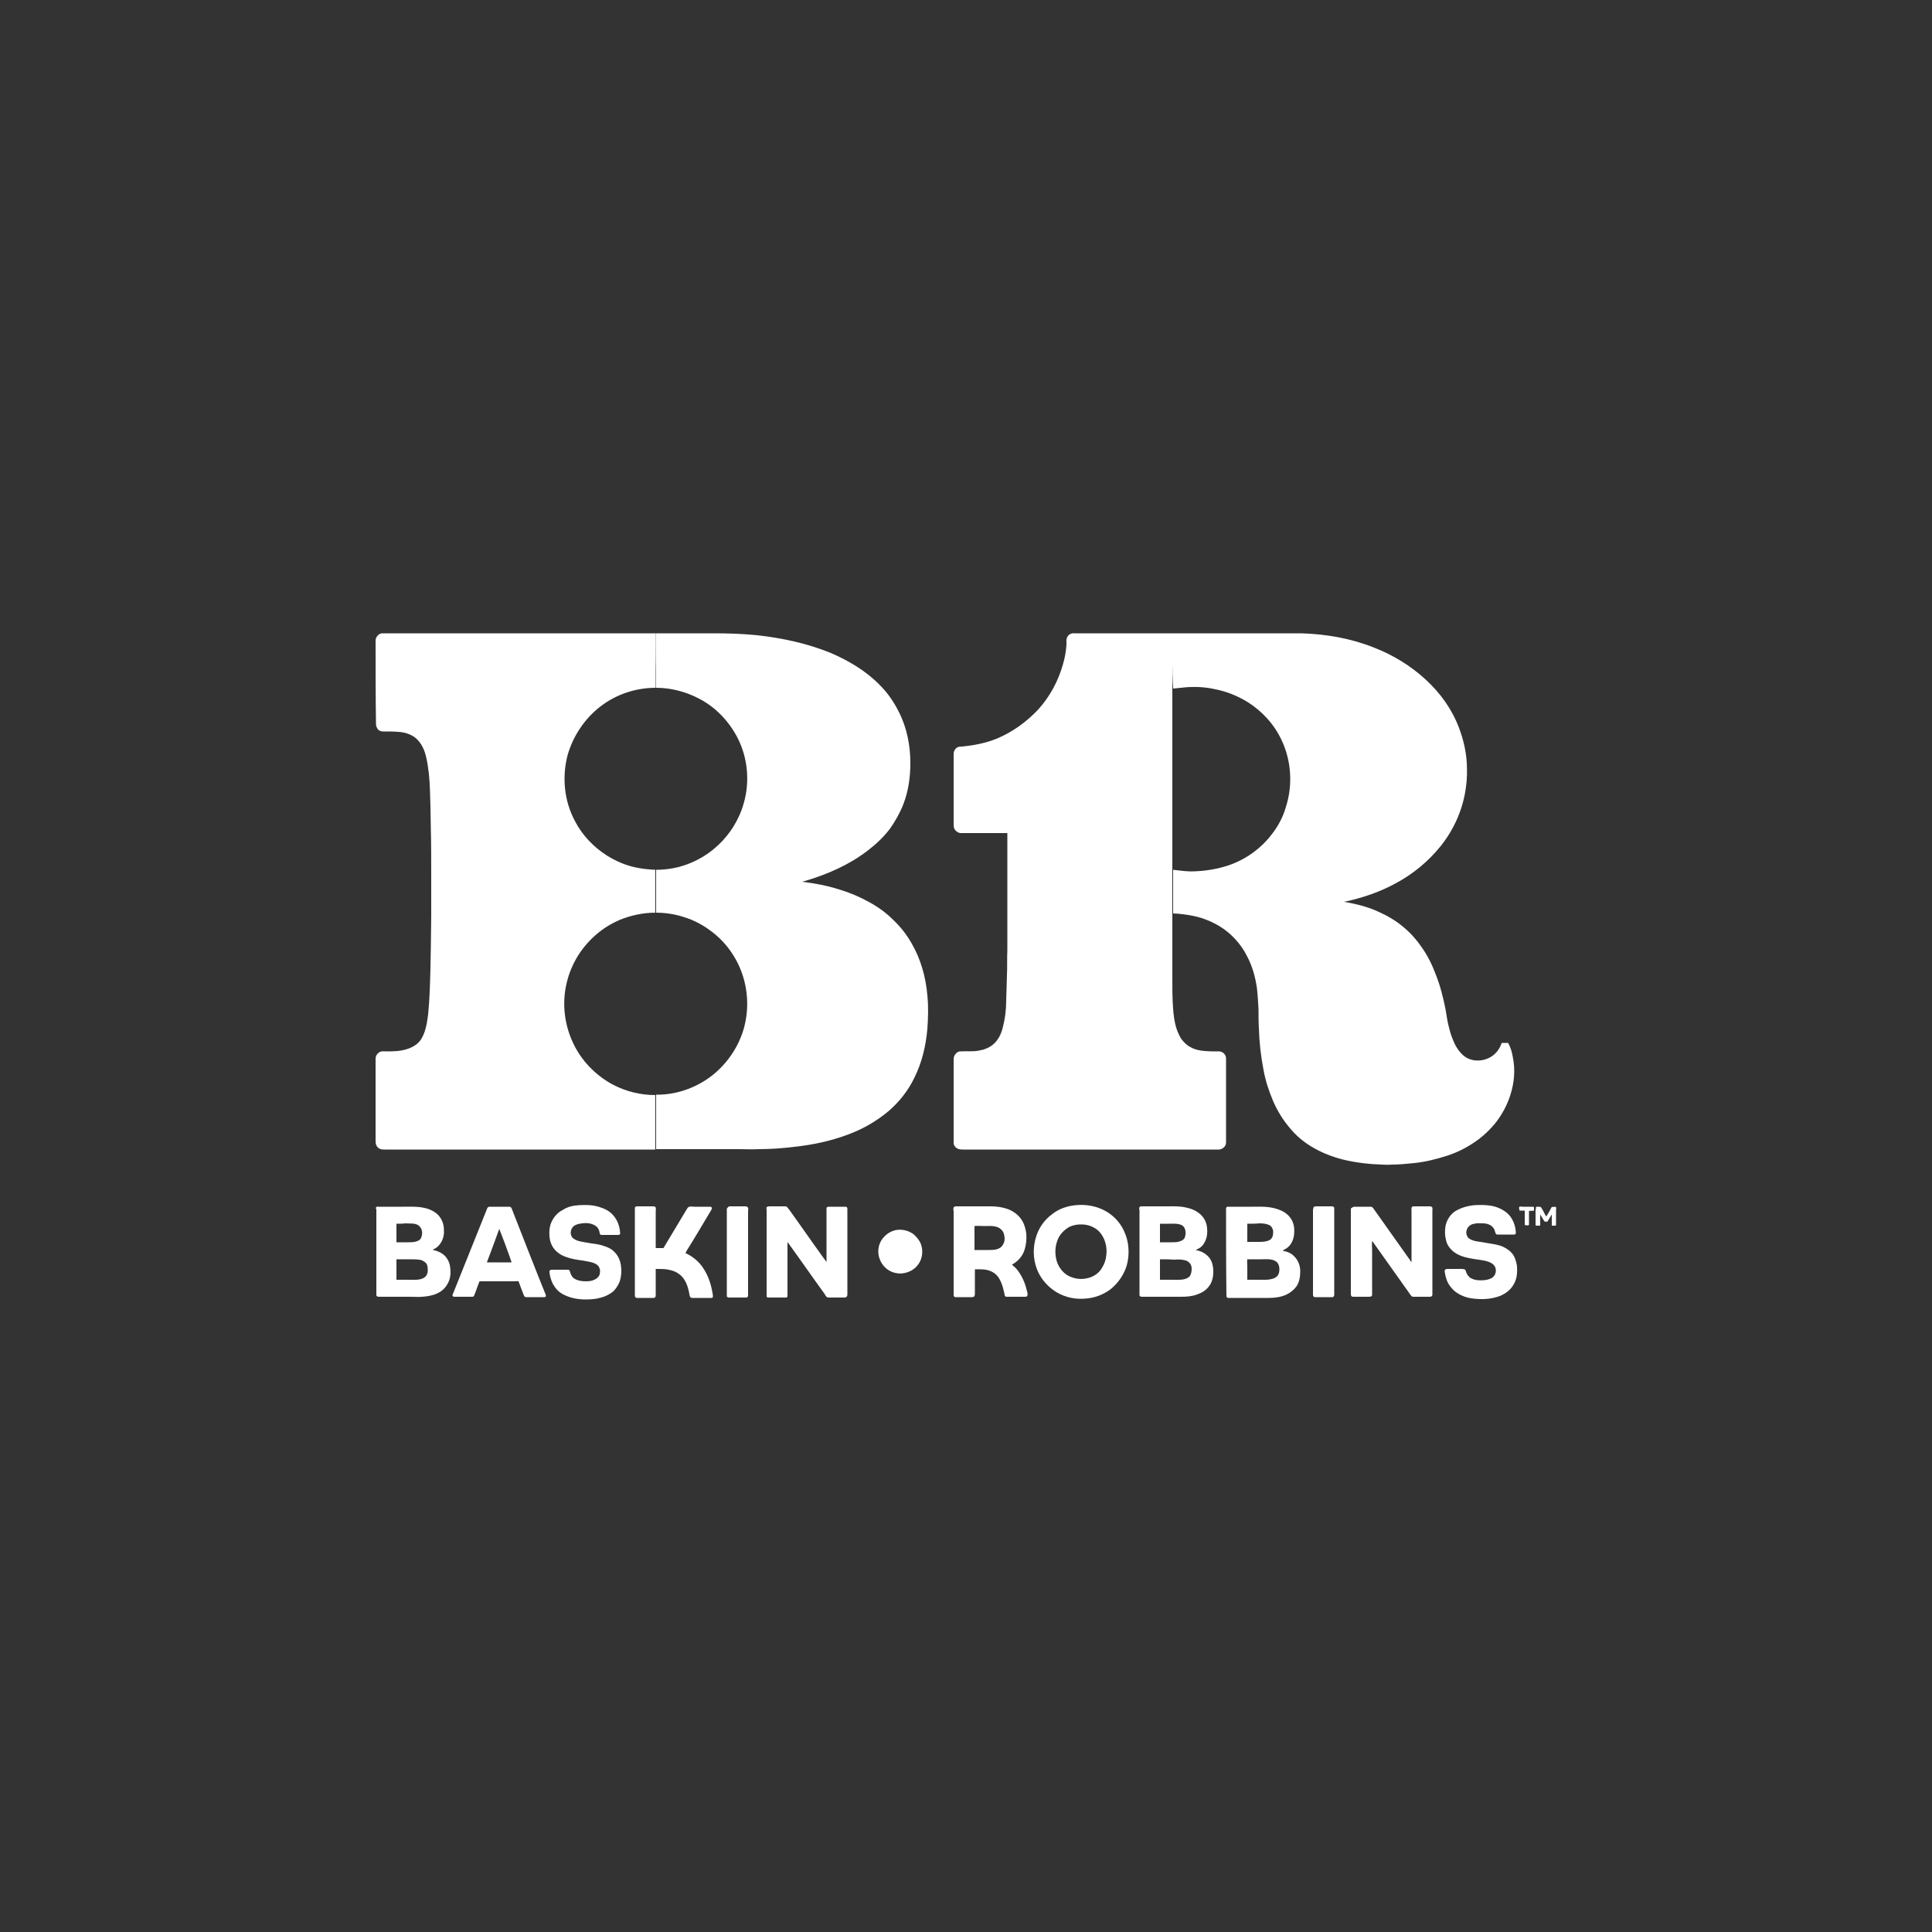
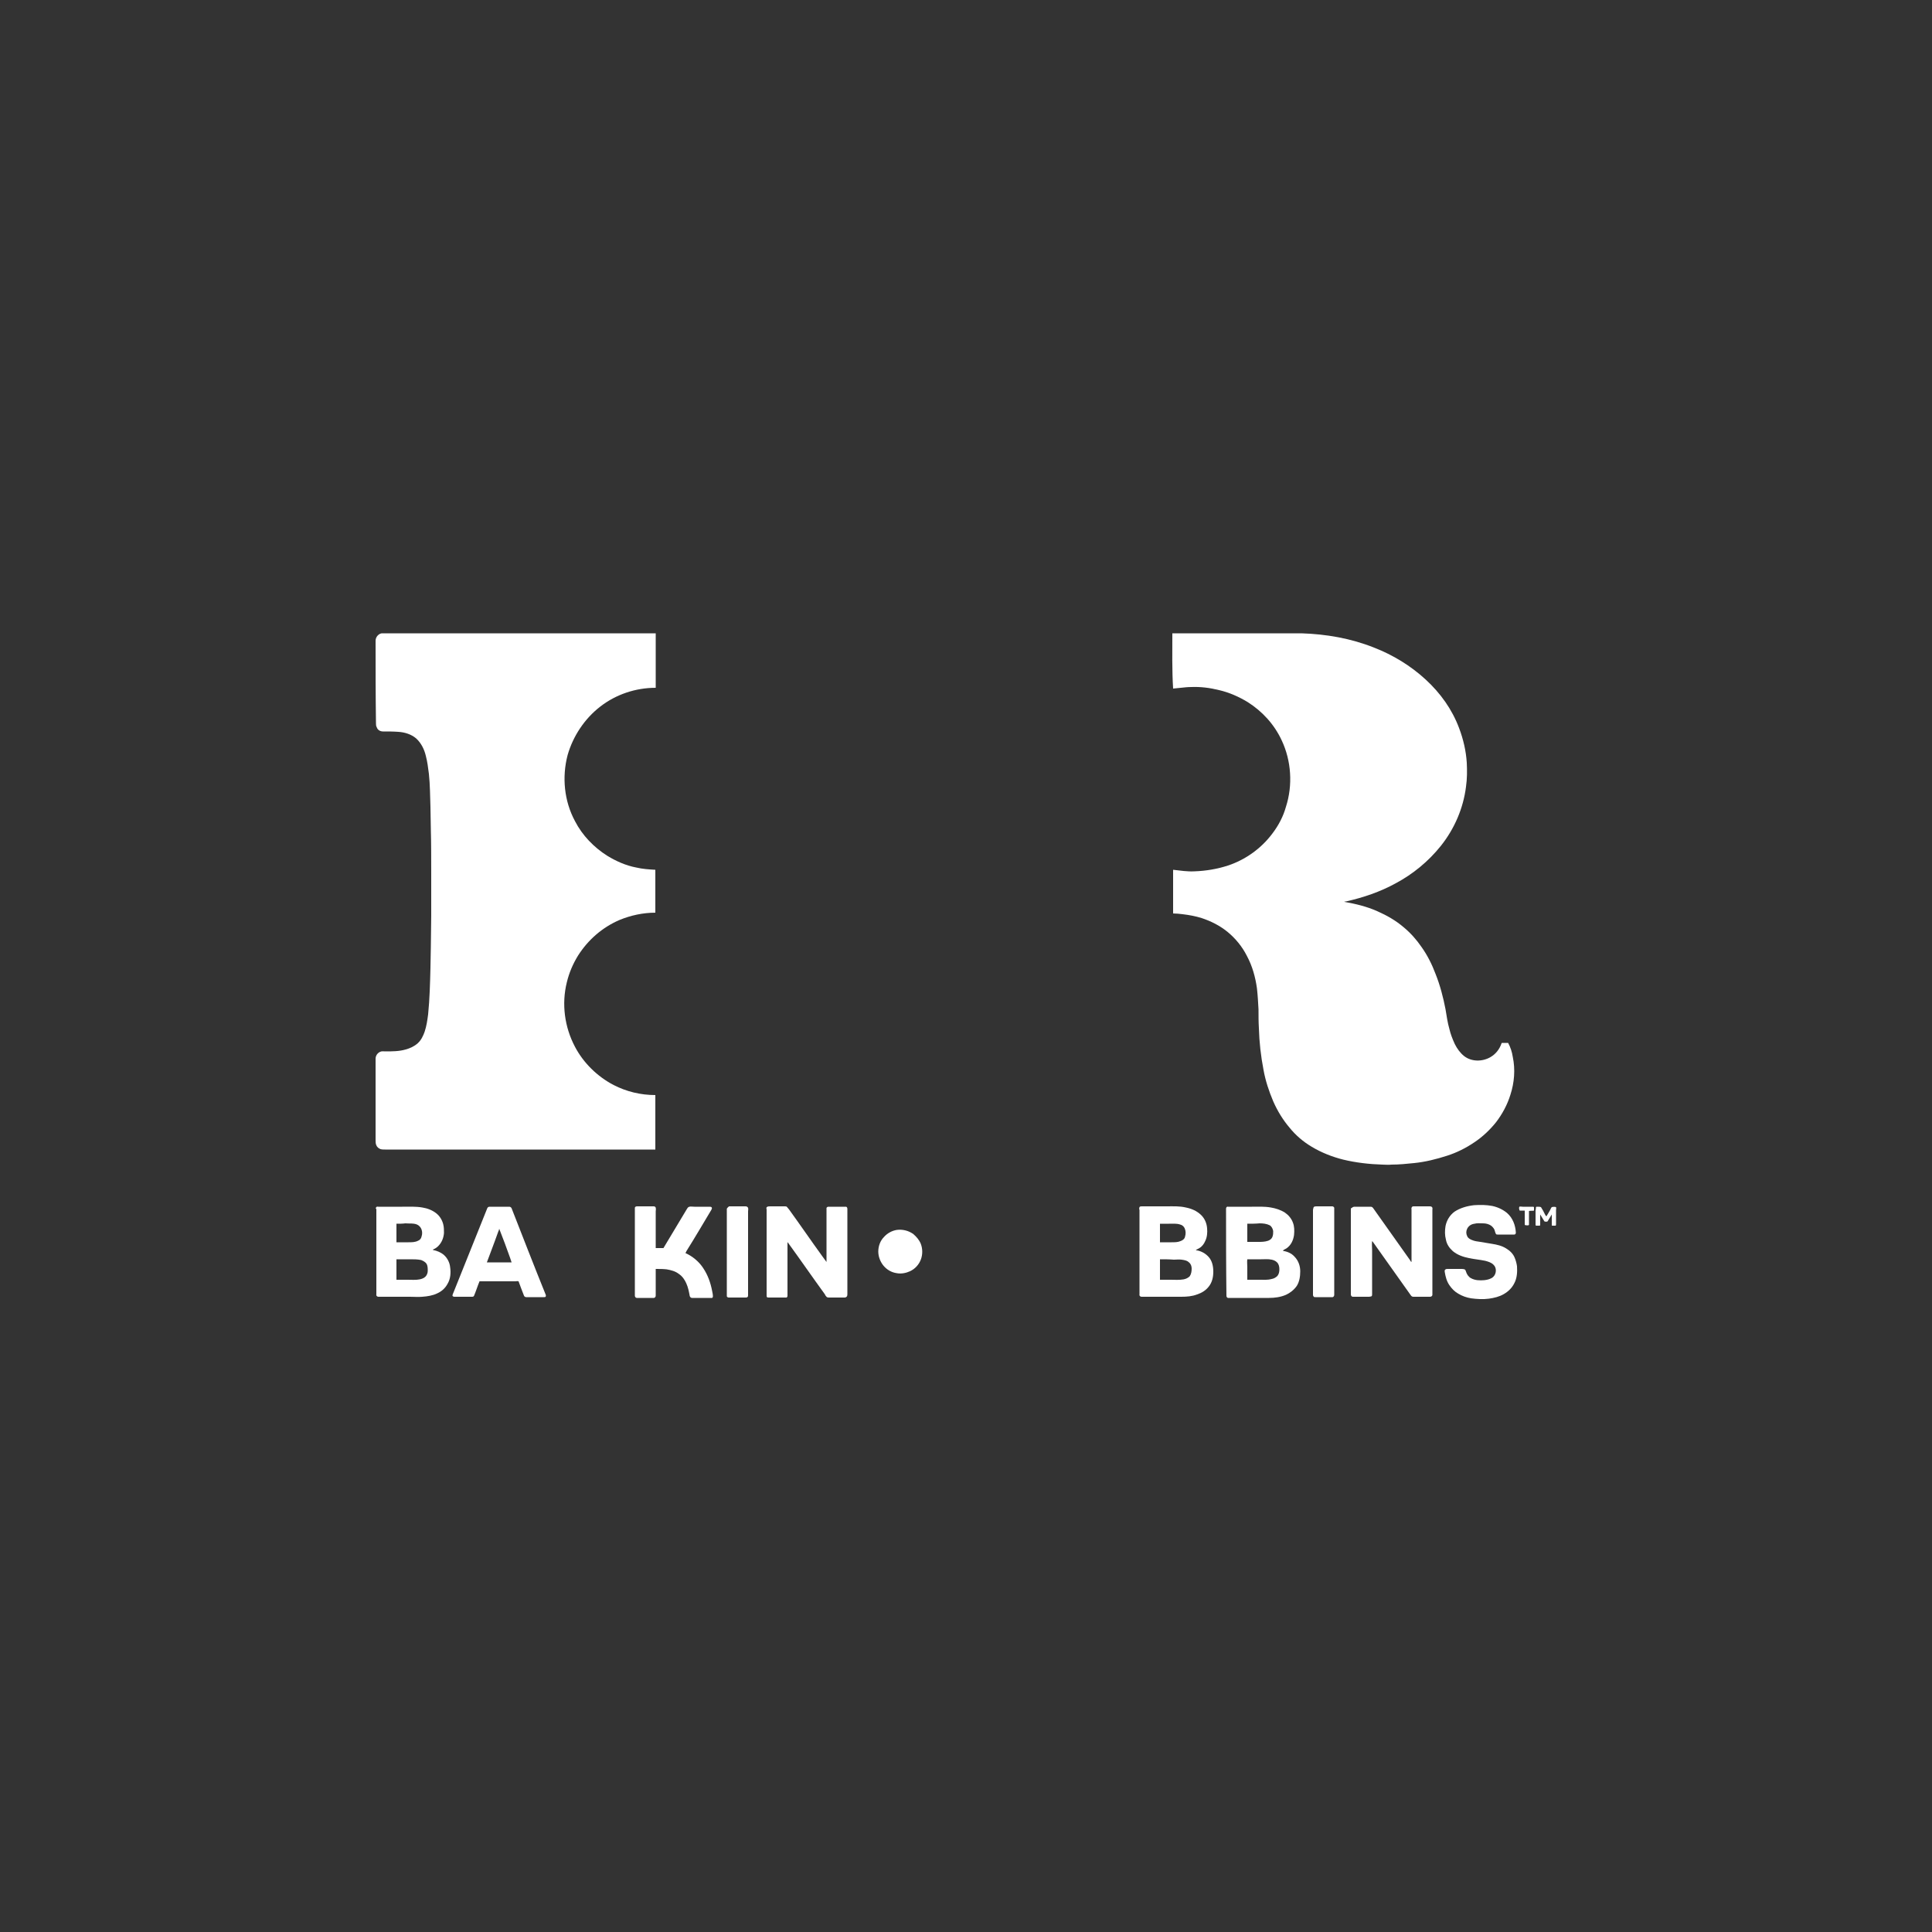
<svg xmlns="http://www.w3.org/2000/svg" id="Layer_1" data-name="Layer 1" viewBox="0 0 500 500">
  <rect x="0" y="0" width="500" height="500" fill="#333333" stroke="none" />
  <defs>
    <style>
      .cls-1 {
        fill: #fff;
        stroke-width: 0px;
      }
    </style>
  </defs>
  <path class="cls-1" d="M97.2,165.8c0-1,.9-2,1.9-1.9h70.6v14.1c-5.2,0-10.3,1.7-14.4,4.9-4,3.1-7,7.6-8.4,12.5-1.5,5.7-.9,11.9,1.9,17.1,1.9,3.7,4.9,6.8,8.4,9,2.3,1.4,4.8,2.5,7.4,3,1.7.4,3.3.5,5,.6v11.1c-3.2,0-6.4.7-9.3,1.9-4.4,1.9-8.1,5.1-10.7,9.2-1.3,2.1-2.3,4.4-2.9,6.9-1.4,5.6-.6,11.6,2.1,16.7,2.2,4.2,5.8,7.7,10,9.9,3.3,1.7,7,2.6,10.8,2.6v14.1h-69.9c-.4,0-.8,0-1.2-.1-.5-.2-.9-.5-1.1-1-.2-.4-.2-.9-.2-1.4v-21c0-.8.5-1.5,1.2-1.8.4-.2.9-.1,1.3-.1,1.8,0,3.6,0,5.3-.5,1.1-.3,2.2-.8,3.1-1.6s1.4-1.9,1.8-3c.5-1.5.7-3,.9-4.5.4-4,.5-8,.6-12,0-1.8.1-3.6.1-5.4,0-2.7.1-5.4.1-8.1v-10.9c0-3.8,0-7.7-.1-11.5,0-1.9-.1-3.9-.1-5.8-.1-2.8-.1-5.7-.4-8.5-.2-1.6-.4-3.2-.8-4.7-.4-1.7-1.2-3.3-2.5-4.5-1.3-1.1-3-1.6-4.6-1.7-1.3-.1-2.7-.1-4-.1-.7,0-1.4-.4-1.6-1.1-.2-.3-.2-.7-.2-1.1-.1-7.1-.1-14.2-.1-21.3h0Z" />
  <path class="cls-1" d="M303.4,163.9h33.4c6.4.2,12.8,1.3,18.8,3.7,4.9,1.9,9.5,4.7,13.4,8.3,3.8,3.5,6.8,7.7,8.6,12.5,1.1,2.9,1.8,5.9,2,9,.1,2.1.1,4.1-.2,6.2-.7,5.6-3,10.9-6.5,15.3-3.2,4-7.2,7.3-11.7,9.7-4,2.2-8.4,3.7-12.9,4.7-.1,0-.3,0-.4.1,2.9.5,5.8,1.2,8.5,2.4,2.5,1.1,4.8,2.4,6.9,4.2,1.8,1.5,3.3,3.2,4.6,5.1,1.5,2.1,2.7,4.5,3.6,6.9,1.2,3,2,6.1,2.6,9.2.3,1.7.5,3.4,1,5.1.3,1.3.8,2.6,1.4,3.9.6,1.2,1.4,2.3,2.4,3.1,1.9,1.5,4.7,1.5,6.8.3,1.4-.8,2.4-2.1,2.9-3.6,0-.1.2-.1.3-.1h1.4c.6,1.1,1,2.3,1.2,3.6.7,3.3.4,6.7-.6,9.8-.8,2.6-2.1,5-3.7,7.1-1.6,2-3.5,3.8-5.6,5.2-2.2,1.5-4.6,2.7-7.1,3.5-2.8.9-5.6,1.6-8.5,1.9-2,.2-3.9.4-5.9.4-.8.1-1.5,0-2.3,0-3.4-.1-6.9-.5-10.2-1.3-2.8-.7-5.6-1.8-8.1-3.3-2.2-1.3-4.2-3-5.8-5-1.7-2-3.1-4.3-4.2-6.8-1.1-2.6-2-5.3-2.5-8.1-.7-3.6-1.1-7.2-1.2-10.8-.1-1.6-.1-3.2-.1-4.9-.1-1.8-.2-3.6-.4-5.4-.4-2.9-1.2-5.8-2.6-8.4-1.2-2.4-3-4.6-5.1-6.3-2-1.6-4.2-2.7-6.6-3.5-1.6-.5-3.2-.8-4.9-1-.8-.1-1.7-.2-2.5-.2v-11.3c1.8.2,3.7.5,5.5.4,3-.1,5.9-.6,8.7-1.5,4.5-1.5,8.6-4.4,11.5-8.3,1.6-2.1,2.8-4.4,3.5-6.9,1.8-5.6,1.4-11.9-1.1-17.2-1.9-4.1-5-7.5-8.8-9.9-2.3-1.4-4.8-2.5-7.4-3.1-2.4-.6-4.8-.9-7.2-.8-.9,0-1.8.1-2.7.2-.7.1-1.3.1-2,.2-.3-4.8-.2-9.6-.2-14.3h0Z" />
-   <path class="cls-1" d="M149.8,311.9c1.8-.1,3.6-.1,5.4.5,1.3.4,2.5,1,3.4,2,1.2,1.3,1.8,3,1.9,4.8,0,.3-.3.4-.5.4h-4.3c-.3,0-.5-.2-.5-.5-.1-.5-.2-.9-.5-1.3-.4-.6-1.1-.9-1.8-1.1s-1.5-.2-2.2-.1c-.8.1-1.5.2-2.2.7-.5.4-.8,1.1-.8,1.7,0,.5.2,1,.5,1.4.4.3.8.5,1.3.7,1,.3,2,.4,3,.6,1.3.2,2.6.3,3.9.8,1,.3,2,.8,2.7,1.6.9.9,1.4,2.1,1.6,3.4.2,1.4.1,2.8-.3,4.1-.4,1-1,2-1.8,2.7-.9.7-1.9,1.2-3,1.5-1.3.4-2.7.5-4.1.5-2,0-4.1-.4-5.9-1.4-1.1-.6-1.9-1.5-2.5-2.6-.5-1-.8-2-.9-3.1,0-.2,0-.4.2-.5s.4-.1.6-.1h3.7c.2,0,.5,0,.6.1.2.2.2.4.3.7.2.7.6,1.3,1.2,1.6.9.5,1.9.6,2.9.6.8,0,1.6-.1,2.3-.5.6-.3,1.1-.8,1.2-1.4.2-.7.1-1.4-.3-2-.4-.5-.9-.7-1.4-.9-.9-.3-1.9-.4-2.9-.6-1.4-.2-2.8-.4-4.1-.9-1.2-.4-2.3-1.1-3.1-2.1-.7-.9-1.1-2-1.2-3.2-.1-1.4,0-2.8.7-4.1.6-1.2,1.6-2.2,2.8-2.8,1.2-.8,2.6-1.1,4.1-1.2h0Z" />
-   <path class="cls-1" d="M278.4,311.9c2.8-.3,5.8.3,8.2,1.8,1.9,1.2,3.4,2.9,4.3,4.9,1.3,2.7,1.5,6,.7,8.9-.7,2.3-2.1,4.4-4,6-2,1.6-4.5,2.5-7.1,2.6-2.8.2-5.7-.6-8-2.3-1.9-1.4-3.4-3.3-4.2-5.5-1-2.7-1-5.7-.1-8.4.7-2.2,2.1-4.2,4-5.6,1.7-1.4,3.9-2.2,6.2-2.4M279.1,316.9c-1.1.1-2.2.4-3.1,1.1-1.1.8-2,1.9-2.4,3.2-.5,1.4-.6,2.9-.3,4.4.2,1.2.8,2.4,1.6,3.3.7.8,1.6,1.4,2.6,1.7,1.4.5,2.9.5,4.3.1s2.7-1.3,3.4-2.6c.6-.9,1-2.1,1.1-3.2.2-1.4,0-2.9-.6-4.3-.6-1.3-1.5-2.4-2.8-3-1.1-.6-2.5-.8-3.8-.7h0Z" />
  <path class="cls-1" d="M381.5,311.9c1.6-.1,3.1-.1,4.7.2,1.4.3,2.7.9,3.8,1.8,1.5,1.3,2.2,3.2,2.3,5.1,0,.2-.1.5-.4.5h-4.3c-.2,0-.3,0-.4-.1-.2-.2-.2-.5-.3-.7-.1-.6-.5-1.1-1-1.5-.6-.4-1.3-.6-2.1-.6s-1.5-.1-2.2.1c-.8.1-1.5.5-1.9,1.3-.3.6-.3,1.3,0,1.9.2.5.7.8,1.2,1,.7.3,1.4.4,2.2.5,1,.2,2,.3,3,.5,1.3.2,2.6.5,3.7,1.2,1,.6,1.8,1.4,2.2,2.4.3.7.5,1.5.6,2.2.1,1.5,0,3.1-.7,4.4-.6,1.2-1.5,2.1-2.7,2.8s-2.5,1-3.9,1.2c-1.5.2-3.1.1-4.6-.1-1.2-.2-2.3-.6-3.3-1.2-.9-.5-1.7-1.3-2.3-2.2-.7-1-1-2.2-1.2-3.4,0-.2-.1-.4.1-.6s.4-.2.6-.2h3.6c.3,0,.5,0,.8.1s.3.4.4.6c.2.7.7,1.4,1.3,1.7,1.1.6,2.3.6,3.5.5.8-.1,1.6-.3,2.2-.8.9-.8,1-2.4.1-3.2-.6-.6-1.4-.8-2.1-1-1.4-.3-2.8-.4-4.2-.7-1.5-.3-3-.8-4.2-1.8-.9-.8-1.6-1.8-1.8-3-.3-1.1-.3-2.3-.1-3.5.3-1.5,1.1-2.8,2.3-3.7,1.5-1,3.3-1.5,5.1-1.7h0Z" />
  <path class="cls-1" d="M164.3,312.6c0-.3.3-.4.6-.4h4.2c.3,0,.6.1.6.4.1.3,0,.6,0,.9v9.5h2c2-3.3,4-6.7,6-10,.2-.3.3-.6.7-.7s.8,0,1.3,0h3.9c.2,0,.5,0,.6.2s0,.4-.1.6c-2.1,3.5-4.2,7.1-6.4,10.6l-.3.6c1.8.8,3.5,2.2,4.6,3.9,1.2,1.8,1.9,3.8,2.3,5.9.1.5.2.9.2,1.4,0,.3-.2.5-.5.4h-4.9c-.3,0-.5-.2-.6-.5-.2-1.1-.4-2.2-.9-3.3-.4-.9-1-1.8-1.9-2.4-.9-.7-2-1-3.2-1.2-.9-.1-1.9-.1-2.8-.1v6.9c0,.3-.2.6-.5.6h-4.4c-.3,0-.5-.3-.5-.6v-22.7h0Z" />
  <path class="cls-1" d="M188.7,312.2h4.2c.3,0,.6.1.7.4s0,.6,0,.9v21.7c0,.2,0,.4-.2.5-.1.1-.3.1-.5.1h-4.3c-.2,0-.4-.1-.5-.3v-22.7c.2-.3.4-.5.6-.6Z" />
  <path class="cls-1" d="M97.4,312.4c.1-.2.4-.1.5-.1h6.2c1.7,0,3.5-.1,5.2.2,1.3.2,2.6.7,3.6,1.5.9.7,1.5,1.7,1.8,2.8.2.8.2,1.5.2,2.3-.1,1.3-.6,2.5-1.5,3.4-.4.4-.9.7-1.4.9l.1.1c1,.2,2,.6,2.8,1.3.9.8,1.5,2,1.6,3.2.2,1.4.1,3-.7,4.3-.6,1.1-1.5,1.9-2.6,2.4-1.2.6-2.6.8-3.9.9-1.1.1-2.1,0-3.2,0h-8.2c-.3,0-.6-.3-.5-.6v-22.1c-.2-.1-.2-.3,0-.5M102.6,316.7v4.8h3.1c.9,0,1.7,0,2.5-.4.5-.2.8-.6.9-1.1.2-.6.2-1.2,0-1.8s-.7-1.1-1.2-1.3c-1-.4-2-.2-3-.3-.7.1-1.5.1-2.3.1M102.6,325.9v5.3h2.8c1.1,0,2.2.1,3.2-.1.5-.1,1.1-.3,1.5-.7s.6-1,.6-1.5c0-.6,0-1.3-.3-1.8s-.9-.8-1.4-1c-.9-.2-1.9-.2-2.8-.2h-3.6,0Z" />
  <path class="cls-1" d="M126.1,312.7c.1-.3.4-.4.6-.4h5.1c.3,0,.5.2.6.4,2.9,7.4,5.8,14.9,8.8,22.3.1.2.1.4,0,.6-.1.1-.3.1-.5.1h-4.5c-.2,0-.5-.1-.6-.4-.5-1.2-.9-2.4-1.4-3.7-.3-.1-.5,0-.8,0h-9.3c-.5,1.2-.9,2.5-1.4,3.7-.1.3-.4.3-.6.3h-4.5c-.2,0-.5-.1-.5-.3,0-.3.2-.6.3-.9l8.7-21.7ZM129,318.6c-.6,1.7-1.2,3.3-1.8,4.9-.4,1.1-.8,2.1-1.2,3.2h6.4c-.1-.4-.3-.8-.4-1.2-.9-2.5-1.8-5-2.8-7.5-.1.3-.1.5-.2.6Z" />
  <path class="cls-1" d="M198.6,312.3c.2-.1.5-.1.8-.1h3.7c.2,0,.5,0,.6.2.2.2.3.4.5.6,2.9,4,5.7,8.1,8.6,12.1.4.5.7,1,1.1,1.5v-14c.1-.2.3-.3.5-.3h4.6c.2.1.3.3.3.6v22c0,.2,0,.5-.2.7-.1.1-.3.2-.5.2h-4c-.2,0-.4,0-.6-.1-.2-.2-.4-.4-.5-.7-3.2-4.4-6.3-8.9-9.5-13.3-.1-.1-.1-.2-.2-.2v13.9c0,.3-.3.5-.5.4h-4.3c-.2,0-.4,0-.5-.1s-.1-.3-.1-.5v-22.2c-.1-.3-.1-.6.2-.7h0Z" />
-   <path class="cls-1" d="M246.8,312.5c.1-.2.3-.3.6-.3h9c1.5,0,3,.2,4.4.7,1.3.5,2.5,1.3,3.4,2.5.8,1.1,1.2,2.4,1.4,3.8.1,1.4,0,2.8-.4,4.1-.4,1.4-1.3,2.6-2.4,3.4-.3.2-.6.4-.9.6.3.3.7.6,1,.9,1.5,1.7,2.4,3.8,2.9,6,.1.3.2.7.1,1,0,.3-.3.4-.5.4h-4.9c-.3,0-.5-.2-.5-.5-.3-1.4-.6-2.8-1.3-4-.5-1-1.4-1.8-2.5-2.2-1.2-.5-2.6-.4-3.9-.4v6c0,.3,0,.6-.1.9-.1.2-.4.3-.6.3h-4.3c-.3,0-.5-.2-.5-.5v-21.8c-.1-.3-.1-.6,0-.9M252.2,317.3v6.2h3.7c.7,0,1.4,0,2.1-.2.6-.2,1.2-.5,1.5-1.1.5-.7.6-1.6.4-2.5-.1-.6-.4-1.2-.9-1.6-.4-.4-1-.6-1.5-.7-.9-.2-1.8-.1-2.8-.1-.8,0-1.6-.1-2.5,0h0Z" />
  <path class="cls-1" d="M294.9,312.4c.1-.2.4-.2.6-.2h6.4c1.7,0,3.3-.1,5,.3,1.5.3,2.9.9,4,2,.9.9,1.4,2.1,1.5,3.4.1,1.1,0,2.3-.5,3.3-.3.7-.8,1.4-1.5,1.8-.3.2-.6.3-.9.5,0,.1.2.1.3.1,1.1.2,2.2.8,3,1.7.9,1,1.2,2.4,1.2,3.8s-.3,2.8-1.2,3.9c-.8,1-1.8,1.6-3,2-1.3.5-2.7.6-4.1.6h-10.3c-.3,0-.6-.3-.5-.6v-21.9c-.1-.1-.1-.4,0-.7M300.2,316.7v4.8h3c.8,0,1.6,0,2.3-.3.6-.2,1.1-.6,1.2-1.2.2-.7.2-1.4-.1-2.1-.2-.5-.7-.9-1.2-1-.9-.3-1.9-.2-2.9-.2h-2.3M300.2,325.9v5.3h2.7c1.1,0,2.3.1,3.4-.1.6-.1,1.2-.4,1.6-.8.4-.6.5-1.3.5-2,0-.6-.2-1.2-.7-1.6-.5-.5-1.2-.6-1.9-.7s-1.4,0-2,0c-1.2-.1-2.4-.1-3.6-.1h0Z" />
  <path class="cls-1" d="M317.3,312.8c0-.3.2-.6.5-.5h6.2c1.6,0,3.2-.1,4.9.2,1.2.2,2.5.6,3.6,1.3.9.6,1.7,1.5,2.1,2.6.4,1,.4,2.1.3,3.2-.2,1.4-.8,2.7-2,3.5-.3.2-.7.3-.9.6,1.1.2,2.2.6,3,1.5,1,1,1.5,2.4,1.5,3.8,0,1.3-.2,2.7-.9,3.8-.7,1-1.7,1.8-2.8,2.3-1.4.6-2.9.8-4.4.8h-10.6c-.2,0-.4-.3-.4-.5-.1-7.7-.1-15.2-.1-22.6M322.8,316.7v4.7h2.8c.9,0,1.7,0,2.6-.3.5-.2.9-.5,1.1-1s.2-1,.2-1.5c-.1-.6-.4-1.2-.9-1.5-.8-.4-1.7-.5-2.6-.5-1.1.1-2.2.1-3.2.1M322.8,325.9c-.1.7,0,1.3,0,2v3.3h3.1c1.1,0,2.1.1,3.2-.2.6-.1,1.1-.4,1.5-.8.4-.5.5-1.1.5-1.7s-.1-1.3-.6-1.8c-.4-.4-.9-.6-1.4-.7-.9-.2-1.8-.1-2.7-.1h-3.6Z" />
  <path class="cls-1" d="M340.1,312.3c.2-.1.5-.1.7-.1h4c.2,0,.5.2.5.4v22.5c0,.2-.1.5-.4.6h-4.4c-.2,0-.4,0-.5-.1s-.2-.3-.2-.5v-22c.1-.4.1-.7.3-.8Z" />
  <path class="cls-1" d="M350.1,312.4c.2-.1.4-.1.6-.1h4c.3,0,.5.1.7.4,3.2,4.5,6.4,9,9.5,13.4.1.2.2.4.4.5v-13.5c0-.2-.1-.5.1-.7.1-.2.3-.2.5-.2h4.1c.2,0,.4,0,.6.2s.1.5.1.7v22c0,.3-.3.5-.6.5h-4.3c-.3,0-.5-.1-.7-.4-3.3-4.6-6.5-9.2-9.8-13.8l-.2-.2c-.1.8,0,1.6,0,2.4v11.4c0,.1,0,.3-.1.4-.1.2-.4.1-.6.2h-4.3c-.3,0-.5-.3-.5-.6v-22.3c.3,0,.3-.2.5-.3h0Z" />
  <path class="cls-1" d="M393.2,312.3c.3-.1.6,0,.9,0h2.6c.1,0,.3,0,.3.2v.8c-.4.1-.9,0-1.3.1v3.6c-.2.2-.5.1-.7.1-.1,0-.4,0-.4-.2v-3.6h-1.3c-.2-.4-.2-.7-.1-1h0Z" />
  <path class="cls-1" d="M397.5,312.4c.1-.1.2-.1.4-.1.3,0,.6,0,.9.1.4.6.7,1.2,1,1.8.1.2.2.4.4.6.4-.6.7-1.2,1-1.7.1-.2.2-.5.4-.7.4-.1.8-.1,1.1,0,.1.3,0,.5,0,.8v3.6c0,.1,0,.3-.1.4h-.9c-.1,0-.1-.1-.1-.2v-2.7c-.4.6-.7,1.2-1.1,1.8-.2.1-.5.1-.8,0-.4-.6-.7-1.2-1.1-1.8v2.7c0,.1,0,.2-.2.2h-.9c-.1-.1-.1-.2-.1-.4v-3.5c.1-.4.1-.7.1-.9h0Z" />
-   <path class="cls-1" d="M169.7,163.9h14.8c3.8,0,7.6.1,11.4.5,6.5.7,12.9,2.1,18.9,4.5,4.7,2,9.3,4.7,12.9,8.4,2,2,3.6,4.3,4.9,6.9,2.1,4.1,3,8.7,3,13.3,0,3.6-.5,7.2-1.8,10.6-.9,2.3-2.1,4.4-3.5,6.4-1.6,2.1-3.6,4-5.7,5.6-4.8,3.7-10.5,6.2-16.3,7.9-.2.1-.5.1-.7.2,3.3.4,6.5,1,9.6,2,2.7.8,5.3,1.9,7.8,3.3,2.2,1.2,4.3,2.7,6.1,4.5,1.9,1.8,3.5,3.8,4.8,6.1,2.4,4.1,3.7,8.8,4.1,13.5.3,2.9.2,5.8,0,8.7-.4,4.4-1.4,8.7-3.4,12.7-1.6,3.3-3.9,6.2-6.7,8.6-3.1,2.6-6.6,4.6-10.4,6-4.5,1.7-9.2,2.7-14,3.2-3.1.4-6.2.6-9.3.6-1.6.1-3.3,0-4.9,0h-21.5v-14.1c5.6.1,11.3-2.1,15.5-5.8,3.5-3.1,6.1-7.2,7.3-11.7,1.2-4.6,1-9.5-.6-14s-4.6-8.5-8.5-11.2c-1.9-1.4-4.1-2.5-6.3-3.2-2.4-.8-4.9-1.2-7.4-1.2v-11.1c3.1,0,6.2-.6,9-1.8,4.1-1.7,7.7-4.6,10.3-8.3,1.5-2.2,2.7-4.6,3.4-7.2,1.6-5.6,1-11.7-1.6-16.8-2.2-4.3-5.7-8-10-10.2-3.4-1.8-7.3-2.8-11.1-2.8v-4.5c-.1-3.2-.1-6.4-.1-9.6h0Z" />
-   <path class="cls-1" d="M276.2,164.9c.3-.7,1.1-1.1,1.8-1h25.4v89.8c0,1.9,0,3.8.1,5.7.1,1.8.2,3.6.6,5.4.3,1.4.8,2.7,1.5,3.9.7,1,1.6,1.9,2.7,2.4,1.1.6,2.3.8,3.5.9s2.4.1,3.7.1c.9,0,1.8.8,1.8,1.8v21.8c0,1-1,1.8-1.9,1.8h-66.1c-.5,0-.9,0-1.4-.2-.7-.3-1.2-1-1.1-1.8v-21c0-.4,0-.9.2-1.3.3-.6.9-1.1,1.5-1.1,1.6-.1,3.2.1,4.8-.2,1.3-.2,2.6-.7,3.6-1.5,1.4-1.1,2.2-2.8,2.6-4.4.6-2.3.9-4.6.9-7,.1-2.2.1-4.4.2-6.6s0-4.4.1-6.6v-30.2h-12c-.7,0-1.4-.5-1.7-1.1-.2-.4-.2-.9-.2-1.3v-18.1c0-.7.4-1.4,1-1.7.4-.2.8-.2,1.2-.2,3.1-.3,6.2-.9,9.1-2.1,4-1.7,7.6-4.3,10.6-7.5,3-3.3,5.2-7.4,6.4-11.7.5-1.7.8-3.4.9-5.1,0-.8-.1-1.4.2-1.9h0Z" />
-   <path class="cls-1" d="M232.1,318.3c1.5-.2,3.1.2,4.3,1.1.8.7,1.5,1.5,1.9,2.5.5,1.3.5,2.8,0,4.1s-1.5,2.4-2.8,3c-1.1.5-2.3.7-3.4.5-1.4-.2-2.6-.9-3.5-2-.8-1-1.3-2.3-1.3-3.6,0-1.4.5-2.8,1.5-3.8.8-.9,2-1.6,3.3-1.8h0Z" />
+   <path class="cls-1" d="M232.1,318.3c1.5-.2,3.1.2,4.3,1.1.8.7,1.5,1.5,1.9,2.5.5,1.3.5,2.8,0,4.1s-1.5,2.4-2.8,3c-1.1.5-2.3.7-3.4.5-1.4-.2-2.6-.9-3.5-2-.8-1-1.3-2.3-1.3-3.6,0-1.4.5-2.8,1.5-3.8.8-.9,2-1.6,3.3-1.8h0" />
</svg>